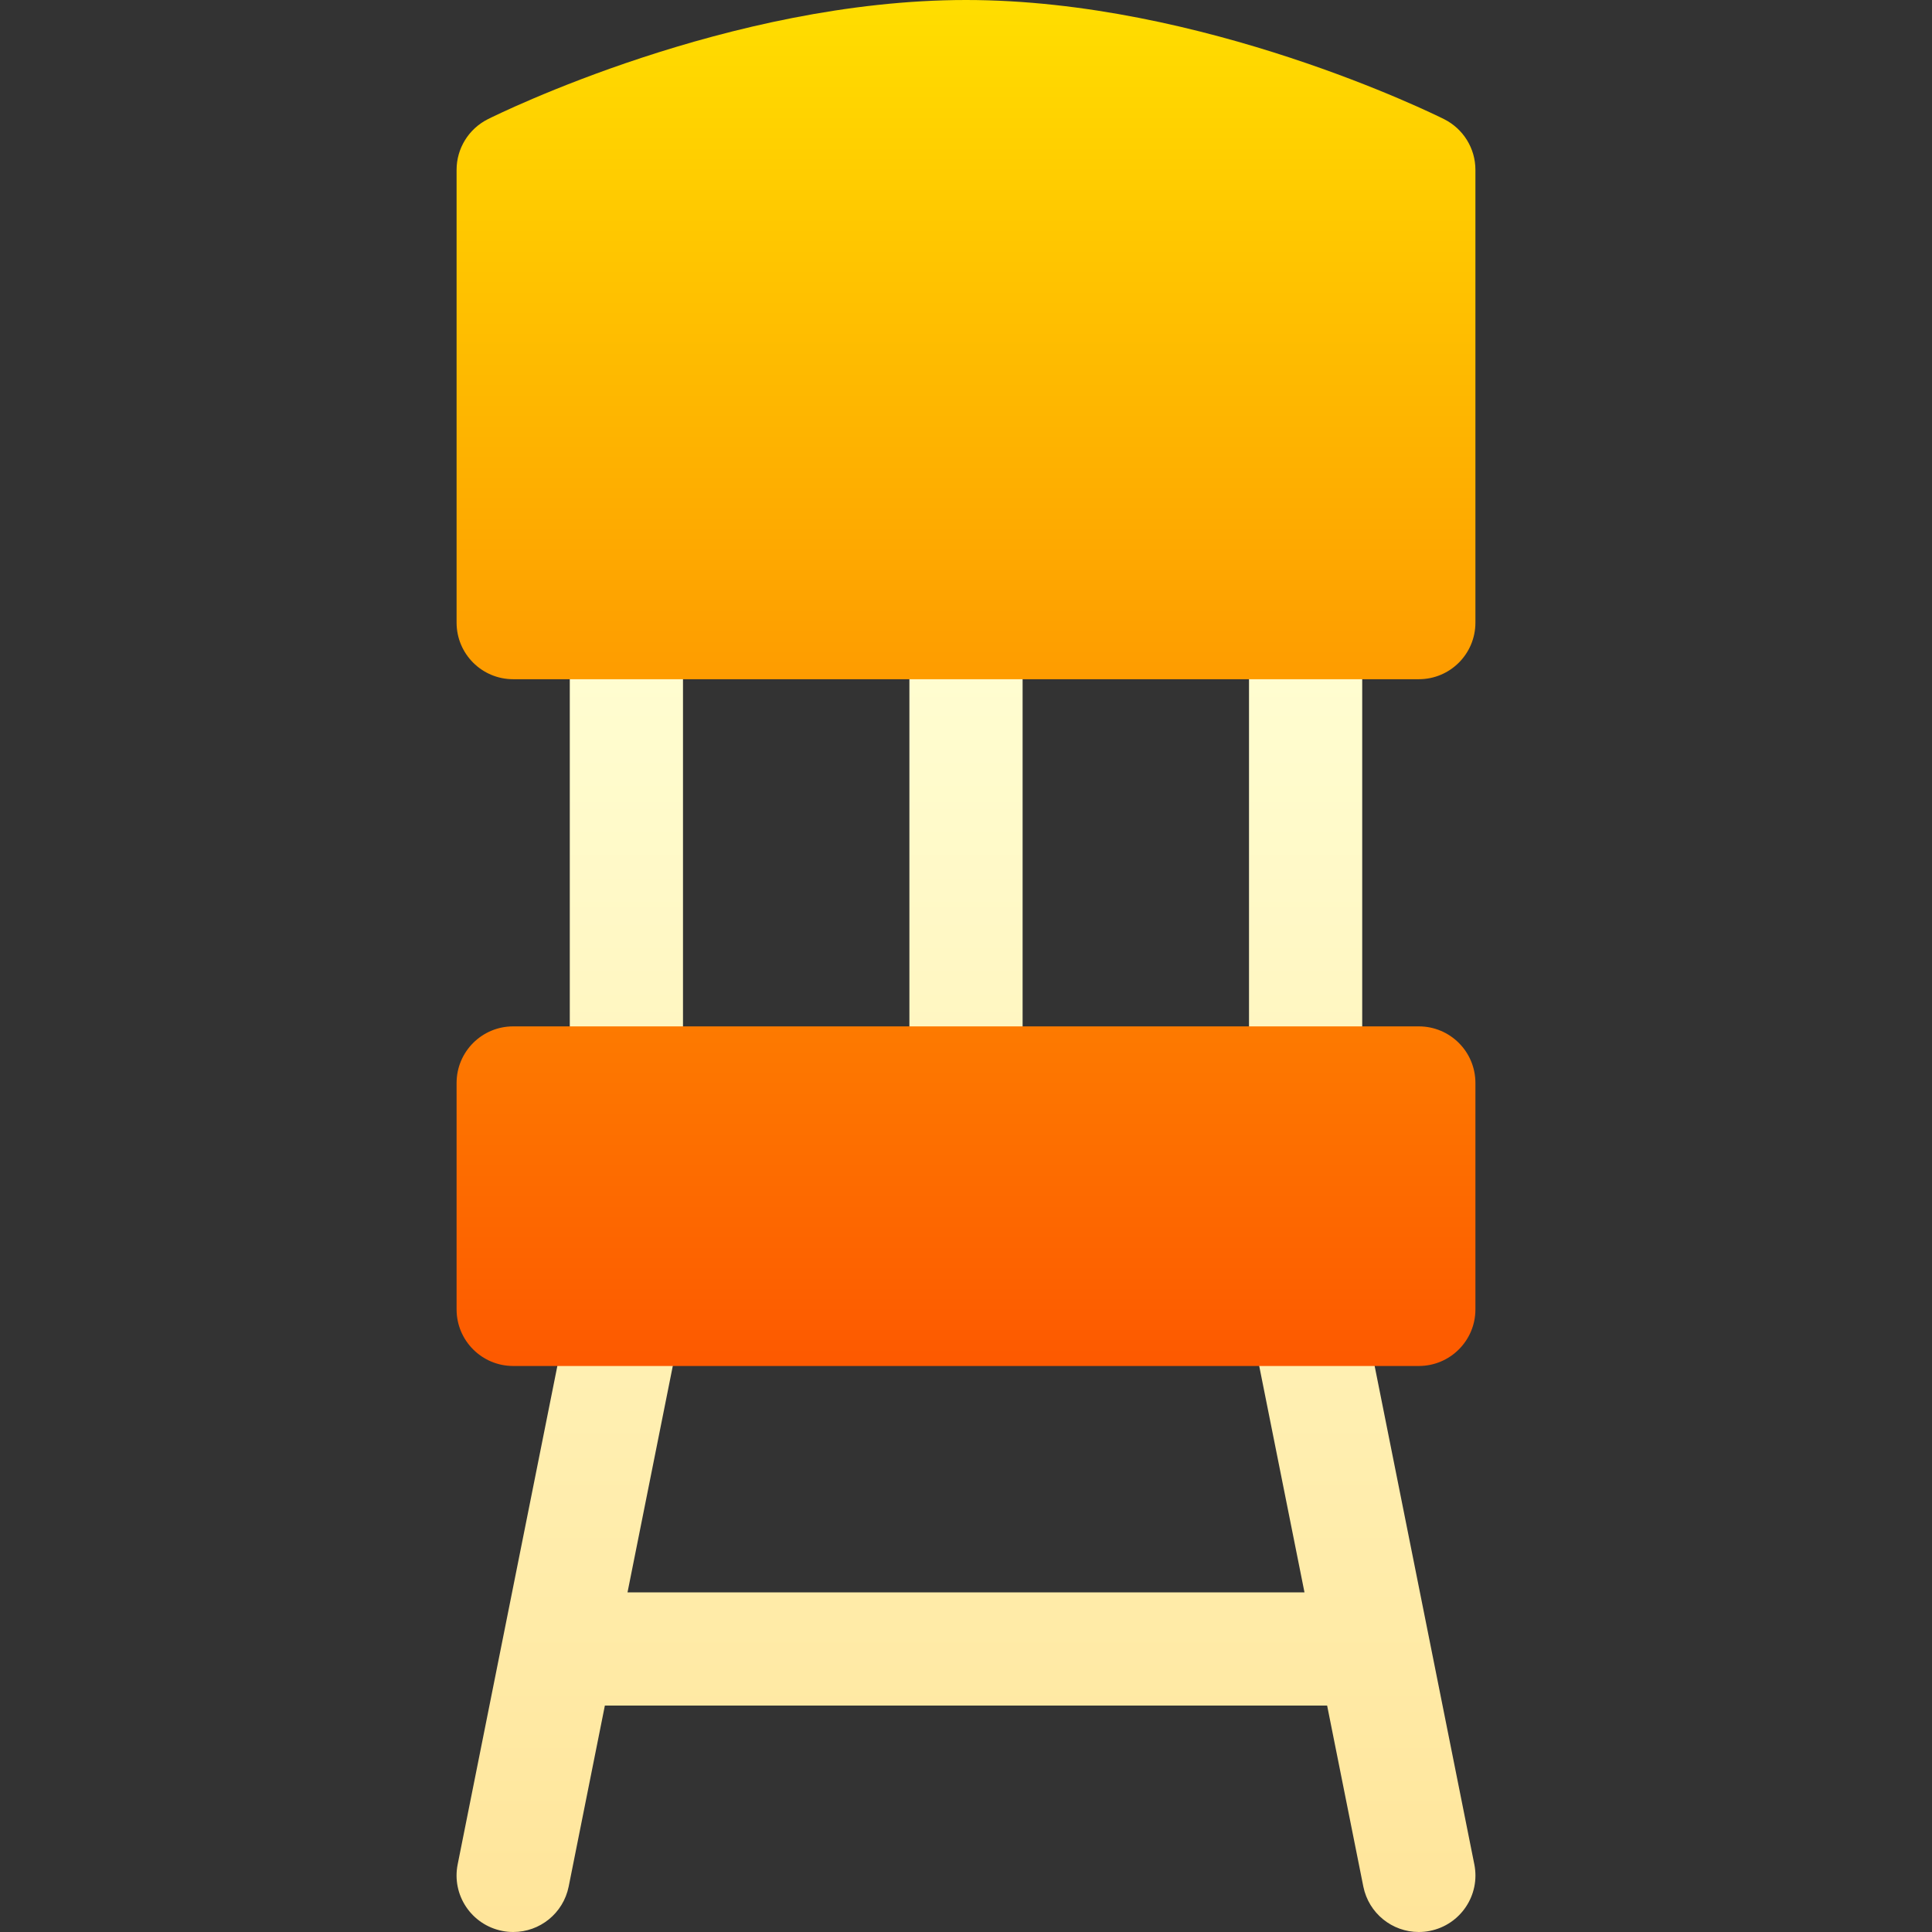
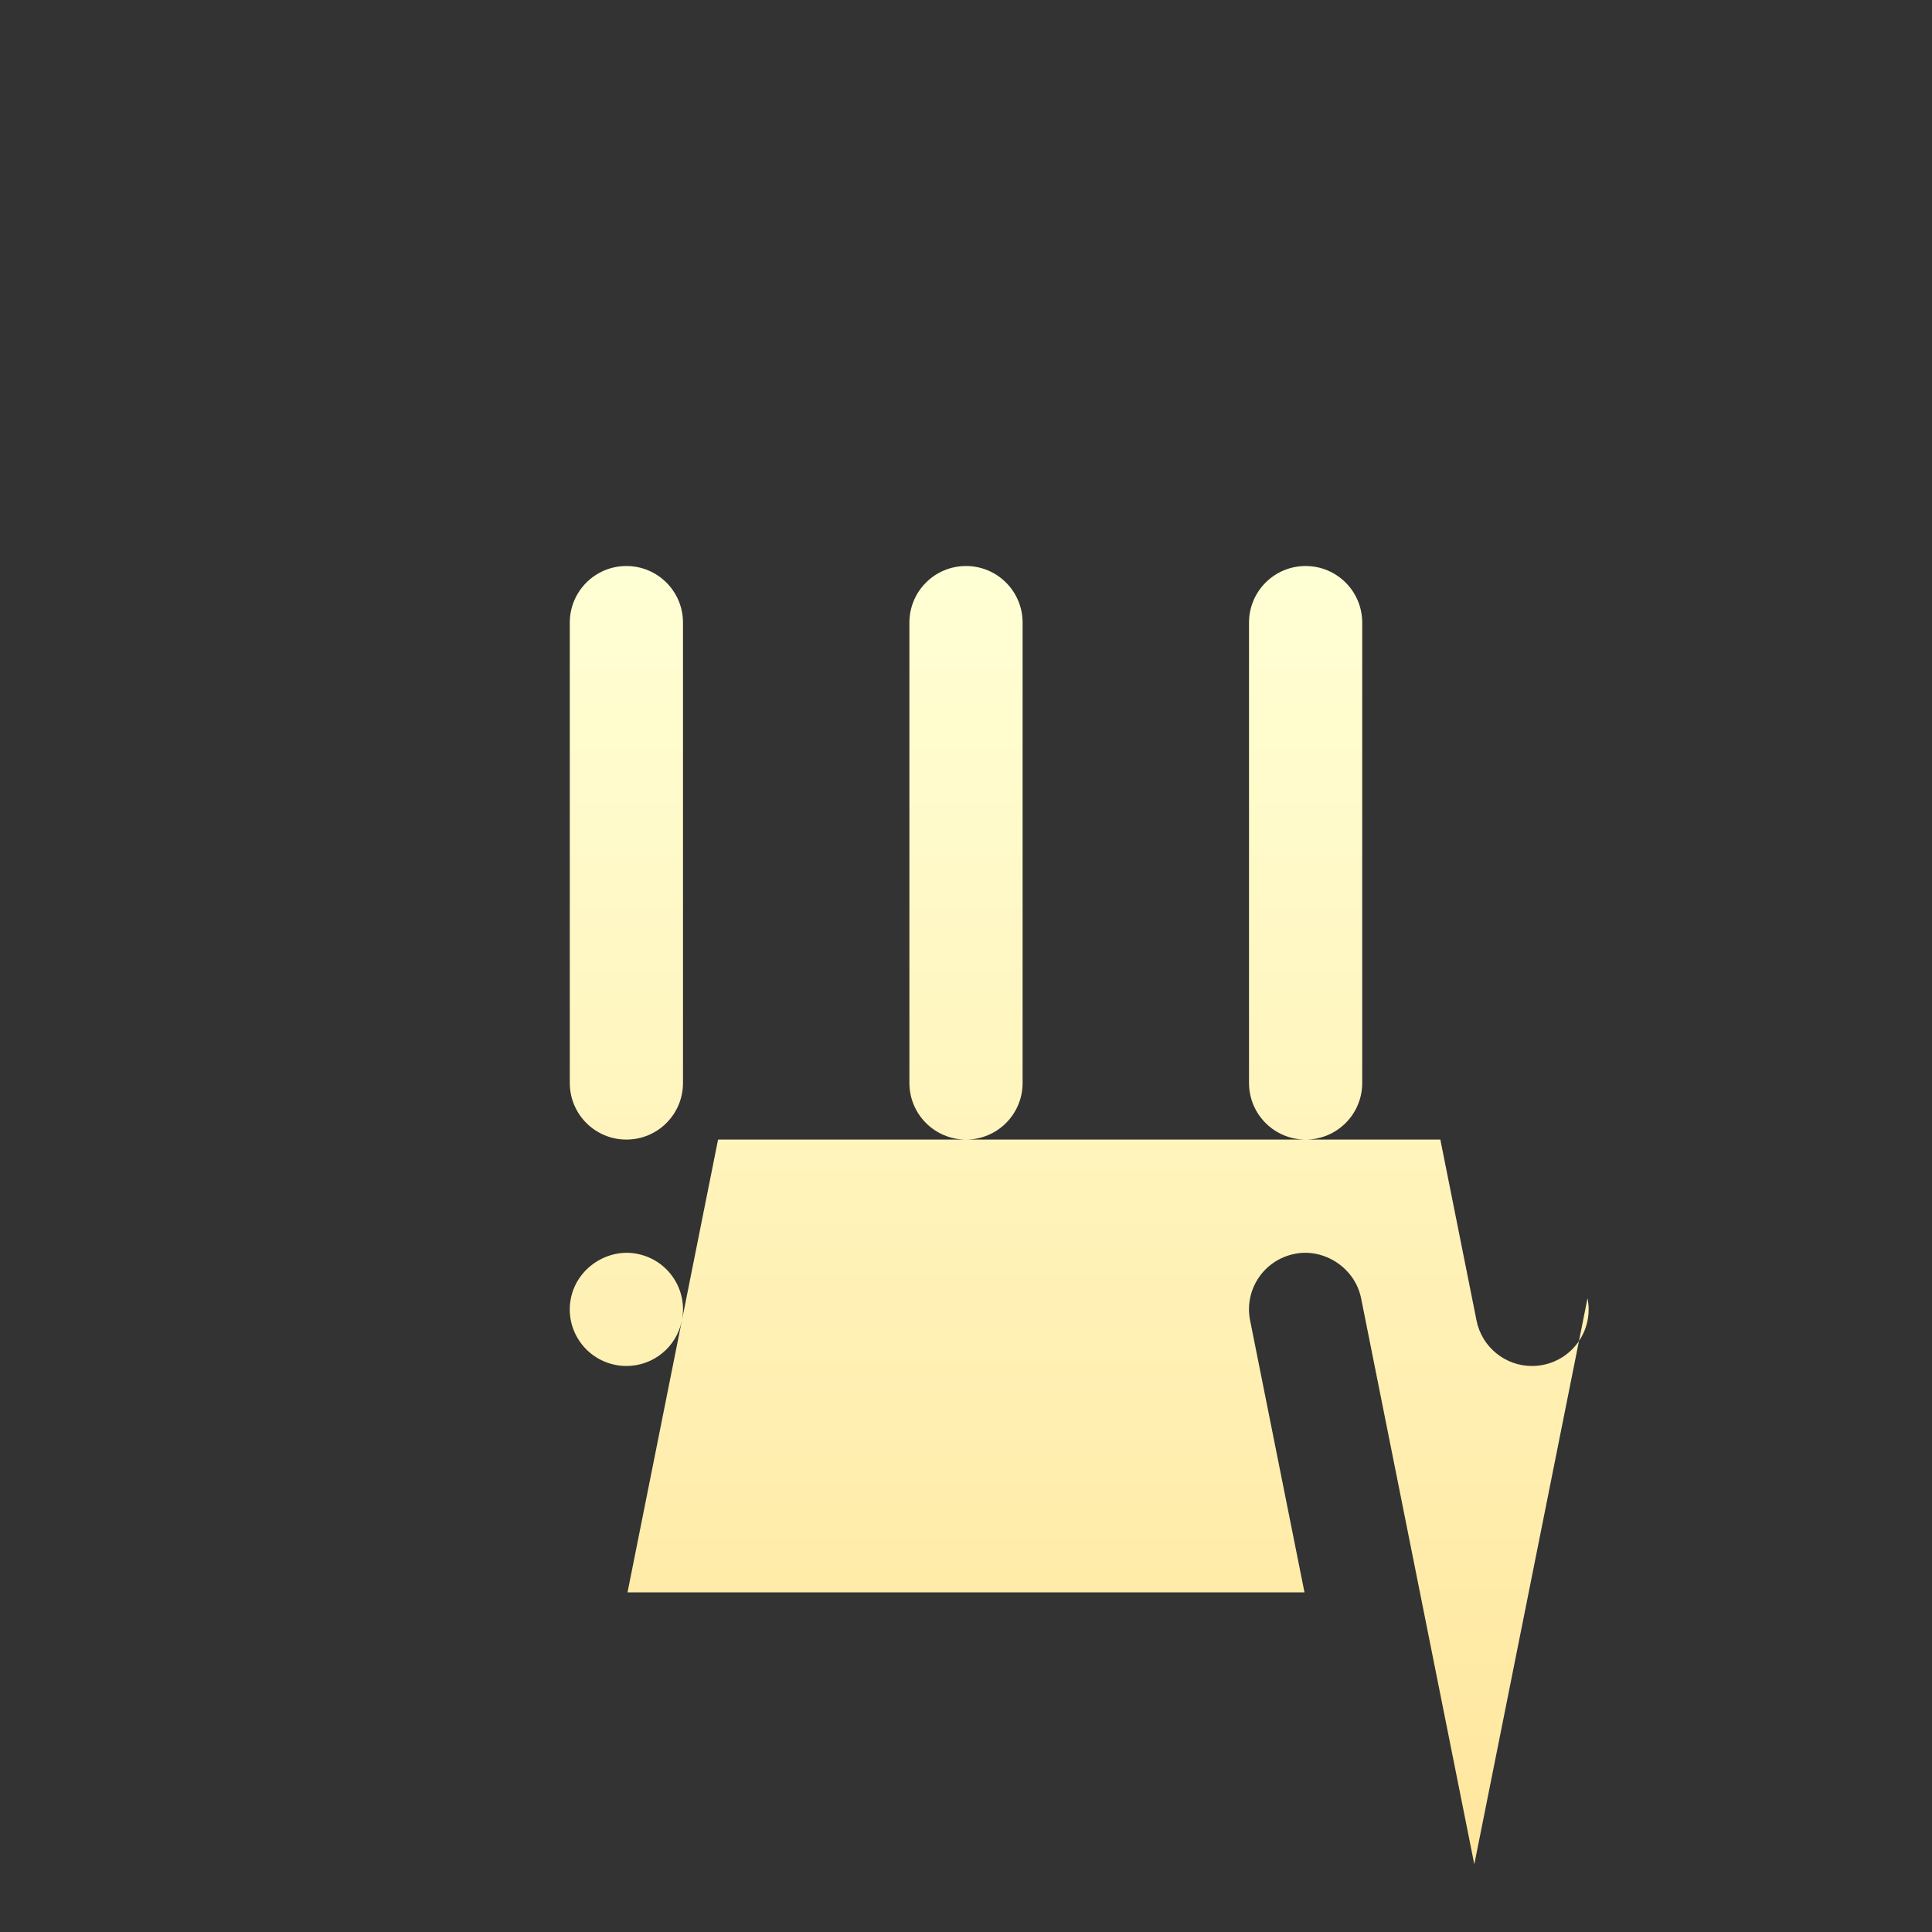
<svg xmlns="http://www.w3.org/2000/svg" id="Capa_1" enable-background="new 0 0 512 512" height="512" viewBox="0 0 512 512" width="512">
  <rect x="0" y="0" width="512" height="512" fill="#333333" stroke="none" />
  <linearGradient id="SVGID_1_" gradientUnits="userSpaceOnUse" x1="256" x2="256" y1="512" y2="150">
    <stop offset="0" stop-color="#ffe59a" />
    <stop offset="1" stop-color="#ffffd5" />
  </linearGradient>
  <linearGradient id="SVGID_2_" gradientUnits="userSpaceOnUse" x1="256" x2="256" y1="362" y2="0">
    <stop offset="0" stop-color="#fd5900" />
    <stop offset="1" stop-color="#ffde00" />
  </linearGradient>
  <g>
    <g>
      <g>
        <g>
-           <path d="m166 302c8.291 0 15-6.709 15-15v-122c0-8.291-6.709-15-15-15s-15 6.709-15 15v122c0 8.291 6.709 15 15 15zm180 0c8.291 0 15-6.709 15-15v-122c0-8.291-6.709-15-15-15s-15 6.709-15 15v122c0 8.291 6.709 15 15 15zm-90 0c8.291 0 15-6.709 15-15v-122c0-8.291-6.709-15-15-15s-15 6.709-15 15v122c0 8.291 6.709 15 15 15zm134.707 192.056-30-150c-1.641-8.159-9.932-13.374-17.637-11.763-8.145 1.626-13.418 9.521-11.777 17.651l14.41 72.056h-179.406l14.41-72.056c1.641-8.13-3.633-16.025-11.777-17.651-7.734-1.597-15.996 3.604-17.637 11.763l-30 150c-1.641 8.13 3.633 16.025 11.777 17.651.967.205 1.963.293 2.959.293 7.002 0 13.242-4.922 14.678-12.056l9.587-47.944h191.411l9.587 47.944c1.436 7.134 7.676 12.056 14.678 12.056.996 0 1.992-.088 2.959-.293 8.145-1.626 13.419-9.521 11.778-17.651z" fill="url(#SVGID_1_)" />
+           <path d="m166 302c8.291 0 15-6.709 15-15v-122c0-8.291-6.709-15-15-15s-15 6.709-15 15v122c0 8.291 6.709 15 15 15zm180 0c8.291 0 15-6.709 15-15v-122c0-8.291-6.709-15-15-15s-15 6.709-15 15v122c0 8.291 6.709 15 15 15zm-90 0c8.291 0 15-6.709 15-15v-122c0-8.291-6.709-15-15-15s-15 6.709-15 15v122c0 8.291 6.709 15 15 15zm134.707 192.056-30-150c-1.641-8.159-9.932-13.374-17.637-11.763-8.145 1.626-13.418 9.521-11.777 17.651l14.41 72.056h-179.406l14.41-72.056c1.641-8.13-3.633-16.025-11.777-17.651-7.734-1.597-15.996 3.604-17.637 11.763c-1.641 8.13 3.633 16.025 11.777 17.651.967.205 1.963.293 2.959.293 7.002 0 13.242-4.922 14.678-12.056l9.587-47.944h191.411l9.587 47.944c1.436 7.134 7.676 12.056 14.678 12.056.996 0 1.992-.088 2.959-.293 8.145-1.626 13.419-9.521 11.778-17.651z" fill="url(#SVGID_1_)" />
        </g>
      </g>
    </g>
    <g>
      <g>
-         <path d="m376 272h-240c-8.291 0-15 6.709-15 15v60c0 8.291 6.709 15 15 15h240c8.291 0 15-6.709 15-15v-60c0-8.291-6.709-15-15-15zm6.709-240.418c-2.578-1.289-63.897-31.582-126.709-31.582s-124.131 30.293-126.709 31.582c-5.068 2.549-8.291 7.734-8.291 13.418v120c0 8.291 6.709 15 15 15h240c8.291 0 15-6.709 15-15v-120c0-5.684-3.223-10.869-8.291-13.418z" fill="url(#SVGID_2_)" />
-       </g>
+         </g>
    </g>
  </g>
</svg>